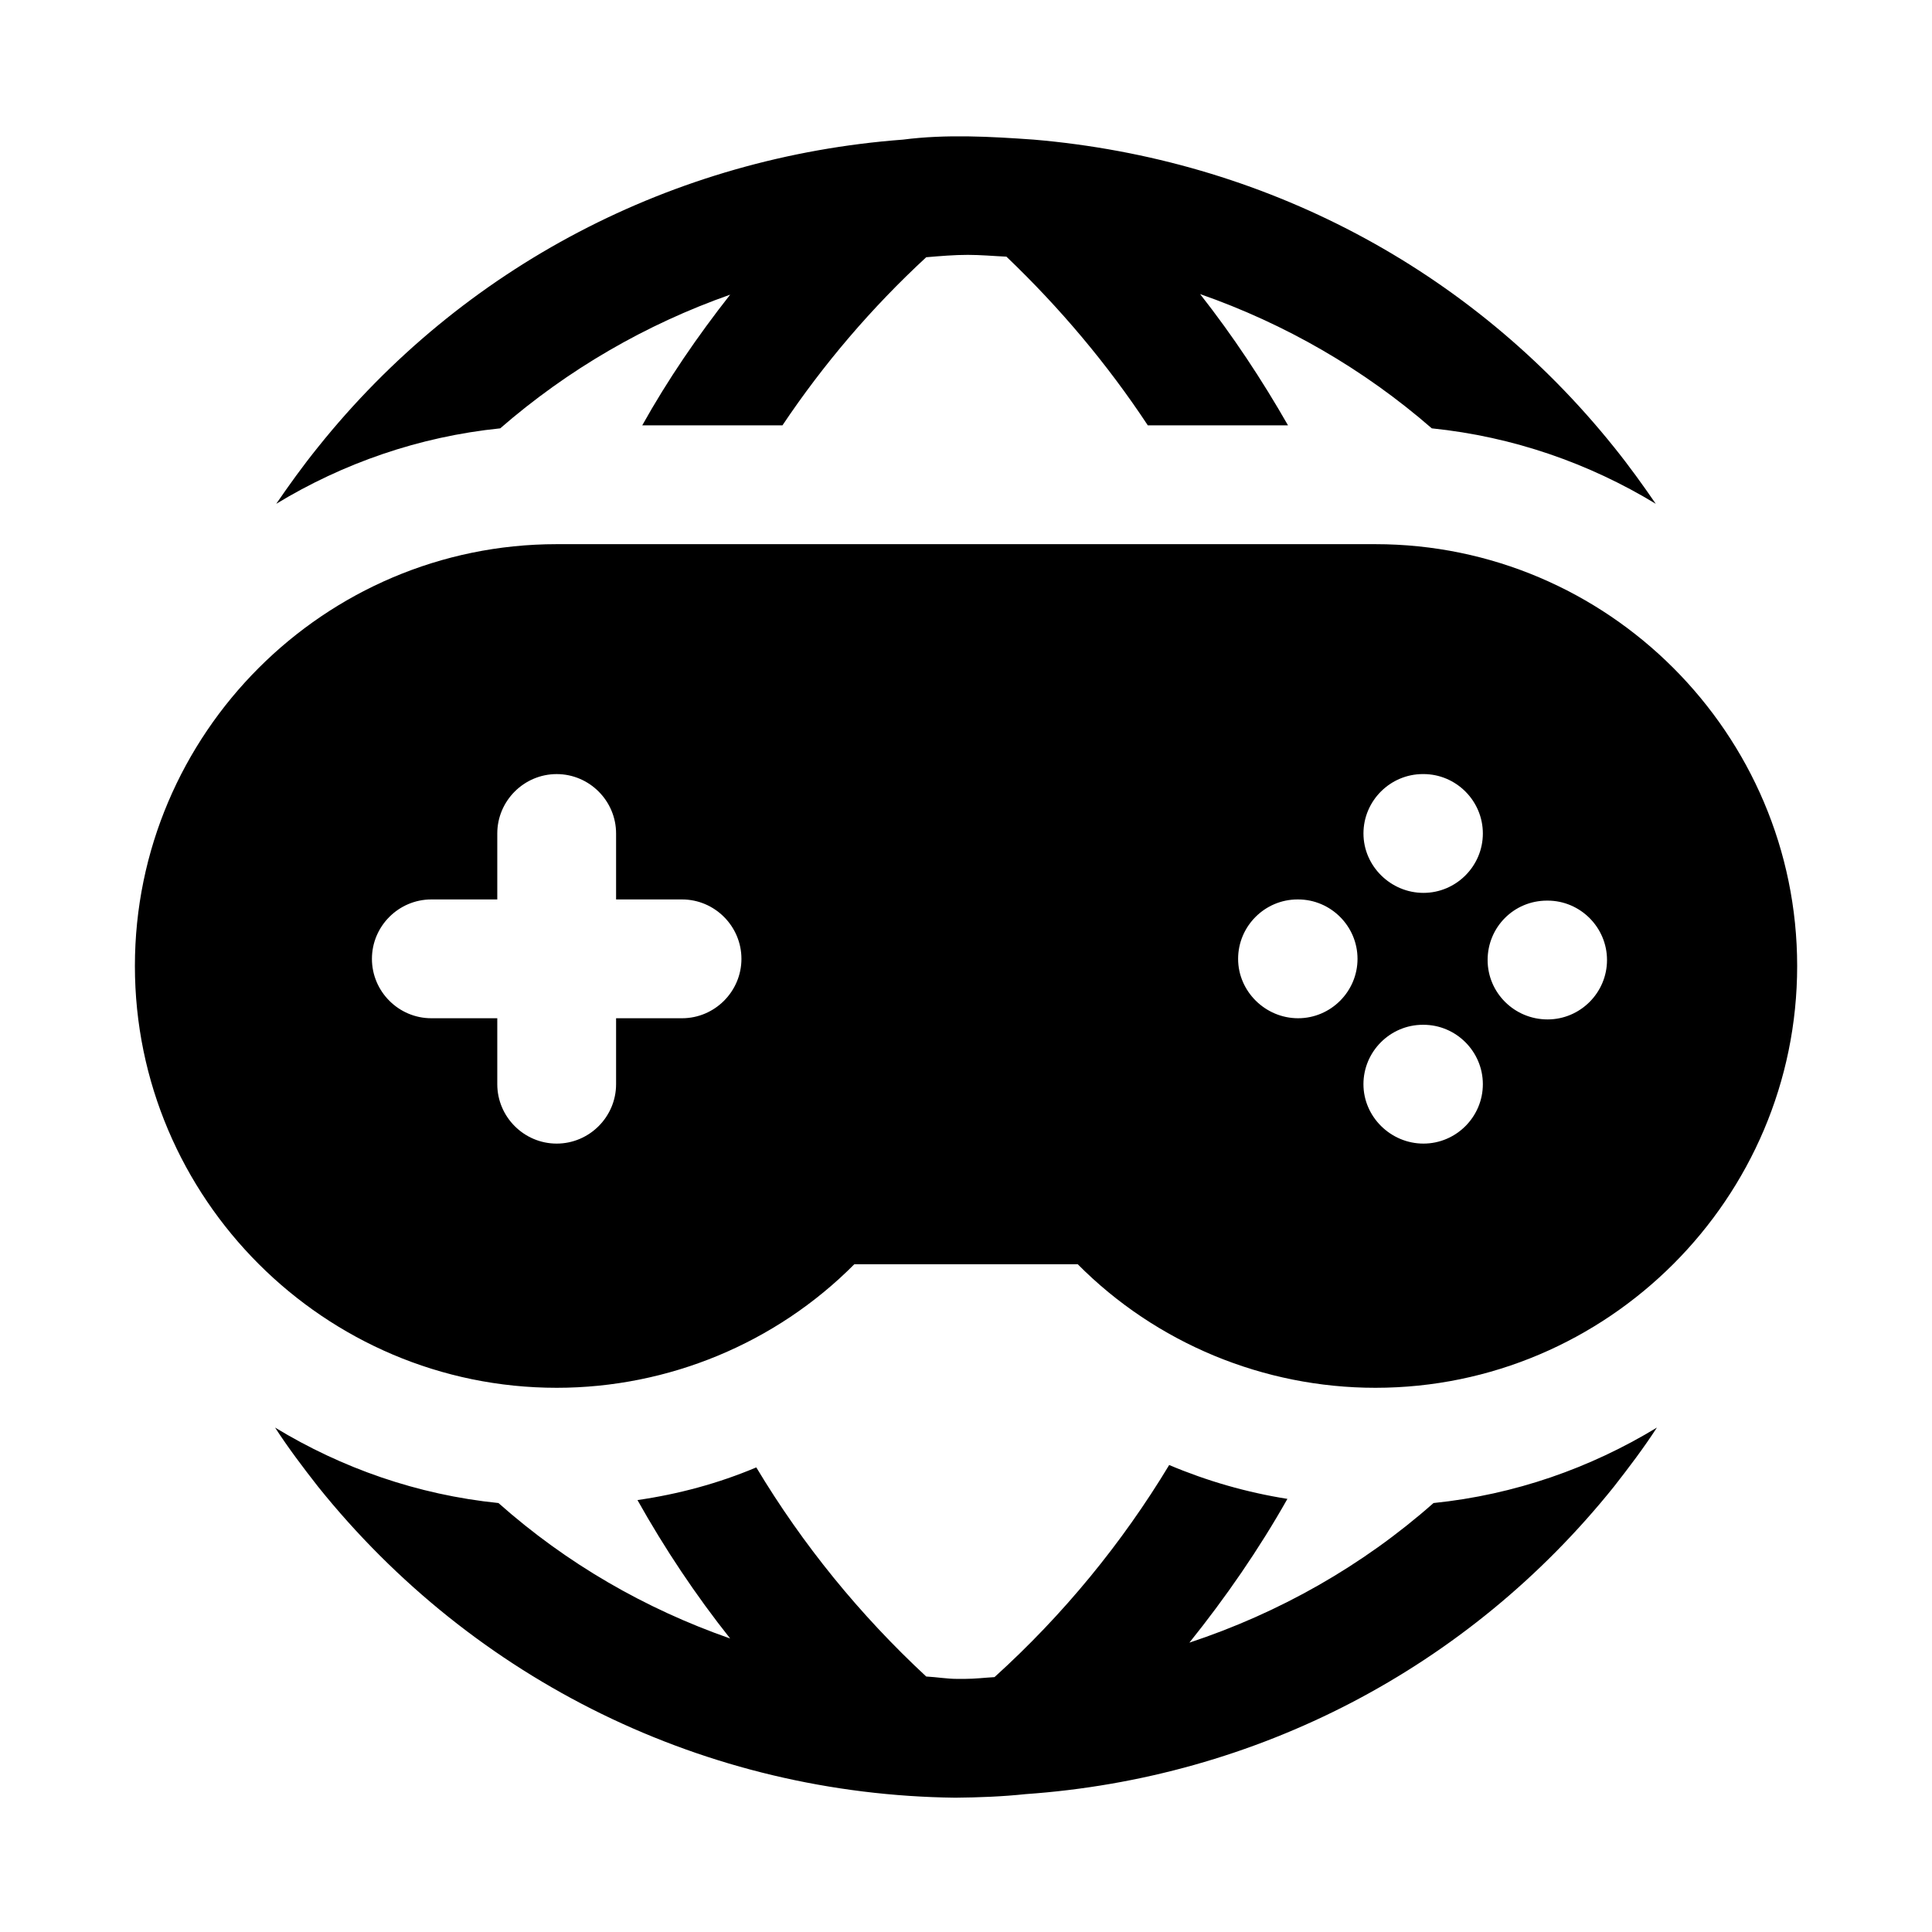
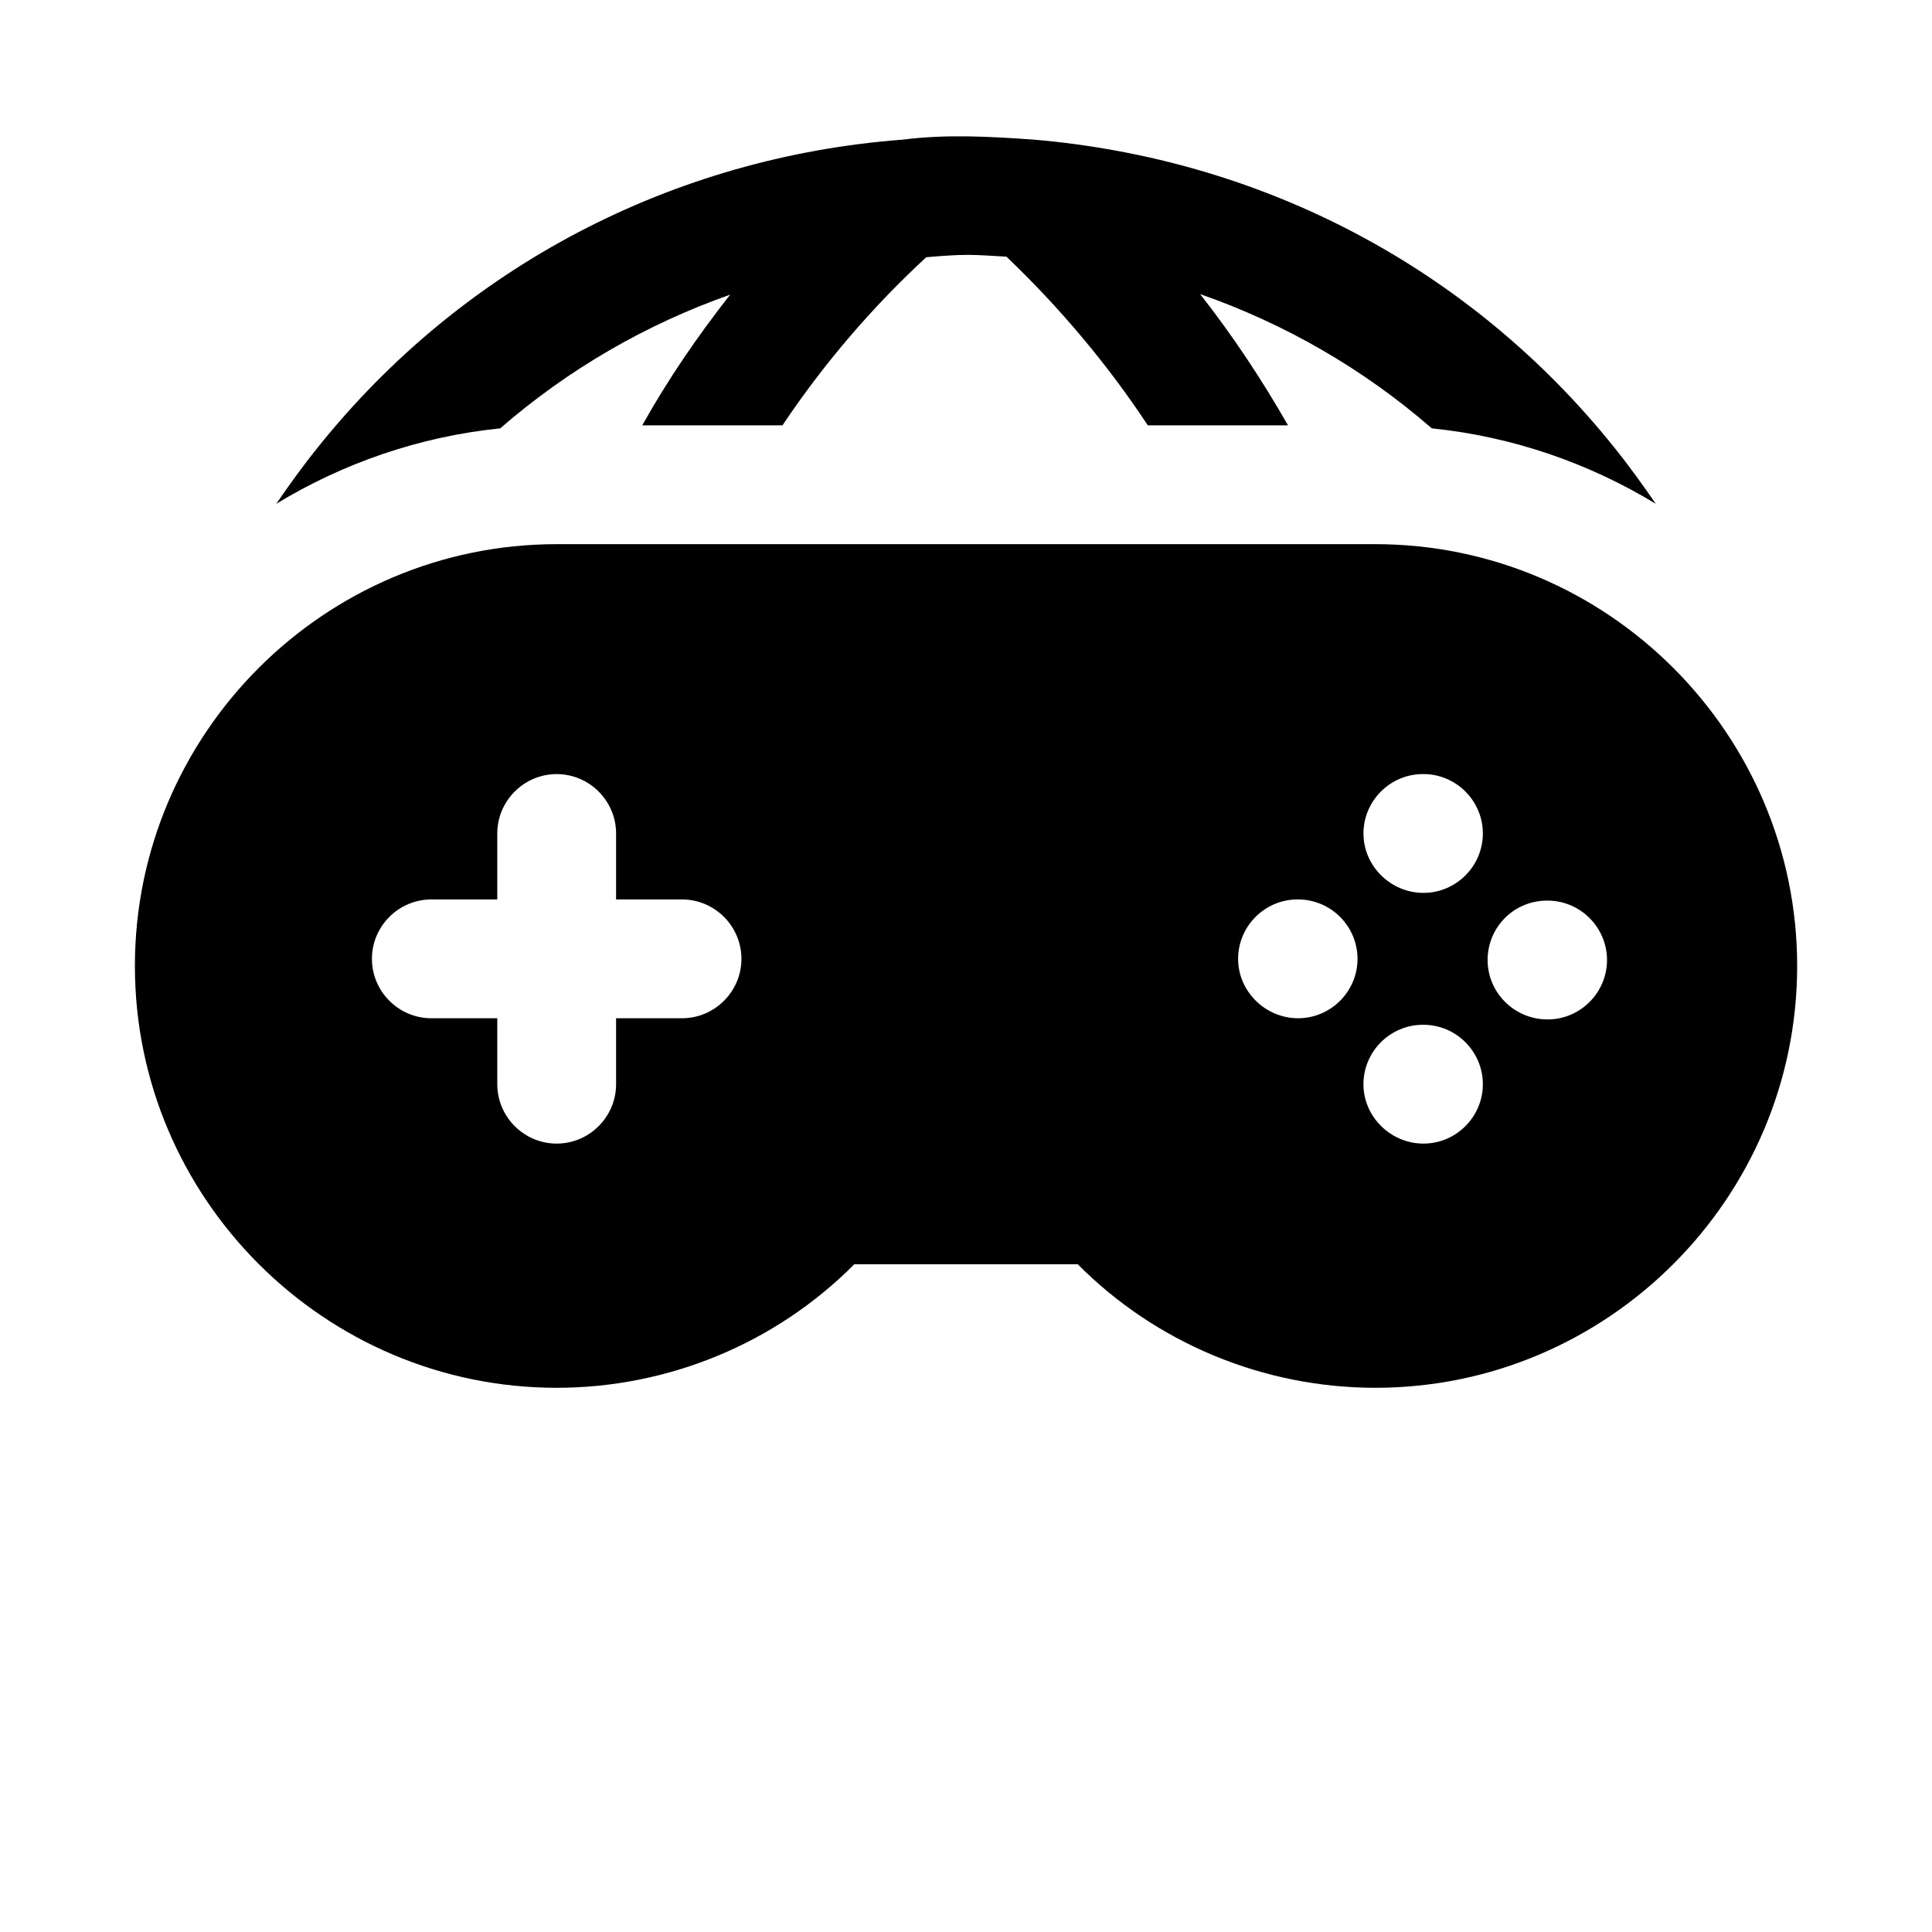
<svg xmlns="http://www.w3.org/2000/svg" fill="#000000" width="800px" height="800px" version="1.1" viewBox="144 144 512 512">
  <g>
    <path d="m337.5 222.09c-8.66 11.02-16.531 22.516-23.301 34.637h37.156c10.863-16.215 23.617-31.172 38.102-44.555 3.777-0.316 7.398-0.629 11.02-0.629 3.465 0 6.769 0.316 10.234 0.473 14.172 13.539 26.766 28.496 37.473 44.711h37.156c-6.926-12.121-14.641-23.773-23.301-34.793 22.516 7.871 43.297 19.836 61.402 35.582 21.57 2.203 41.723 9.289 59.355 19.996-3.465-5.039-7.086-10.078-11.02-14.957-38.109-47.547-93.055-76.359-153.83-81.555-11.406-0.809-23.191-1.477-34.637 0-60.773 4.566-116.66 33.535-155.08 81.555-3.938 4.879-7.559 9.918-11.02 14.957 17.633-10.707 37.785-17.793 59.355-19.996 17.945-15.59 38.57-27.551 60.93-35.426z" />
-     <path d="m459.2 579.32c9.605-11.965 18.422-24.719 25.977-38.102-10.863-1.73-21.254-4.723-31.332-8.973-12.438 20.625-28.023 39.676-46.289 56.207-2.672 0.156-5.191 0.469-7.867 0.469h-2.047c-2.676 0-5.352-0.473-8.188-0.629-17.633-16.375-32.746-34.953-45.027-55.418-10.074 4.25-20.625 7.086-31.488 8.66 7.242 12.91 15.43 25.191 24.562 36.684-22.516-7.871-43.297-19.836-61.402-35.898-21.57-2.203-41.566-9.289-59.199-19.996 3.465 5.352 7.398 10.551 11.336 15.586 41.406 51.641 102.96 81.715 168.93 82.5 6.176-0.055 12.609-0.305 18.578-0.945 61.086-4.25 117.29-33.219 156.02-81.555 3.938-5.039 7.871-10.234 11.336-15.586-17.633 10.707-37.629 17.789-59.199 19.996-18.891 16.688-40.934 29.129-64.707 37z" />
    <path d="m508.48 288.21h-216.95c-61.559 0-111.78 50.223-111.78 111.79 0 61.559 50.223 111.78 111.78 111.78 29.598 0 58.094-11.809 78.879-32.746h59.199c20.781 20.941 49.277 32.746 78.879 32.746 61.559 0 111.78-50.223 111.78-111.78-0.004-61.562-50.227-111.79-111.79-111.79zm12.594 127.37h0.156c8.66 0 15.742 7.086 15.742 15.742 0 8.66-7.086 15.742-15.742 15.742-8.66 0-15.902-7.086-15.902-15.742 0.004-8.656 7.086-15.742 15.746-15.742zm-15.742-50.699c0-8.66 7.086-15.742 15.742-15.742h0.156c8.66 0 15.742 7.086 15.742 15.742 0 8.66-7.086 15.742-15.742 15.742-8.656 0.004-15.898-7.082-15.898-15.742zm32.902 33.535c0-8.66 6.926-15.742 15.742-15.742h0.156c8.66 0 15.742 7.086 15.742 15.742 0 8.66-7.086 15.742-15.742 15.742-8.812 0.004-15.898-7.082-15.898-15.742zm-34.477-0.312c0 8.66-7.086 15.742-15.742 15.742-8.66 0-15.902-7.086-15.902-15.742 0-8.66 7.086-15.742 15.742-15.742h0.156c8.66 0 15.746 7.082 15.746 15.742zm-245.45 15.742c-8.66 0-15.742-7.086-15.742-15.742 0-8.66 7.086-15.742 15.742-15.742h17.477v-17.477c0-8.66 7.086-15.742 15.742-15.742 8.66 0 15.742 7.086 15.742 15.742v17.477h17.477c8.66 0 15.742 7.086 15.742 15.742 0 8.66-7.086 15.742-15.742 15.742h-17.477v17.477c0 8.66-7.086 15.742-15.742 15.742-8.66 0-15.742-7.086-15.742-15.742v-17.477z" />
  </g>
</svg>